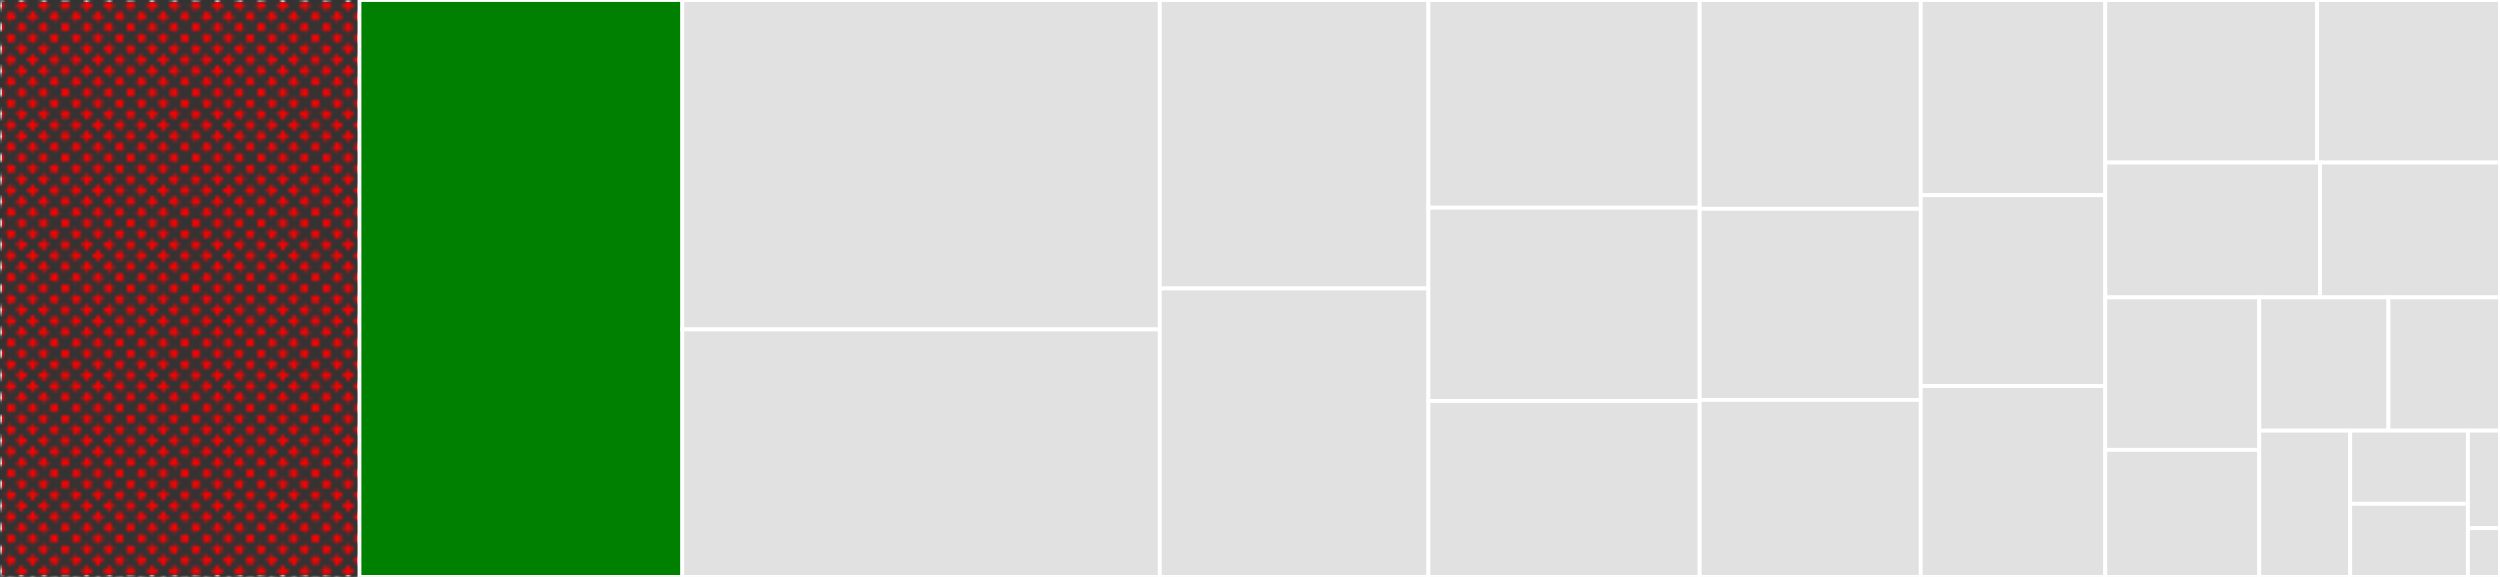
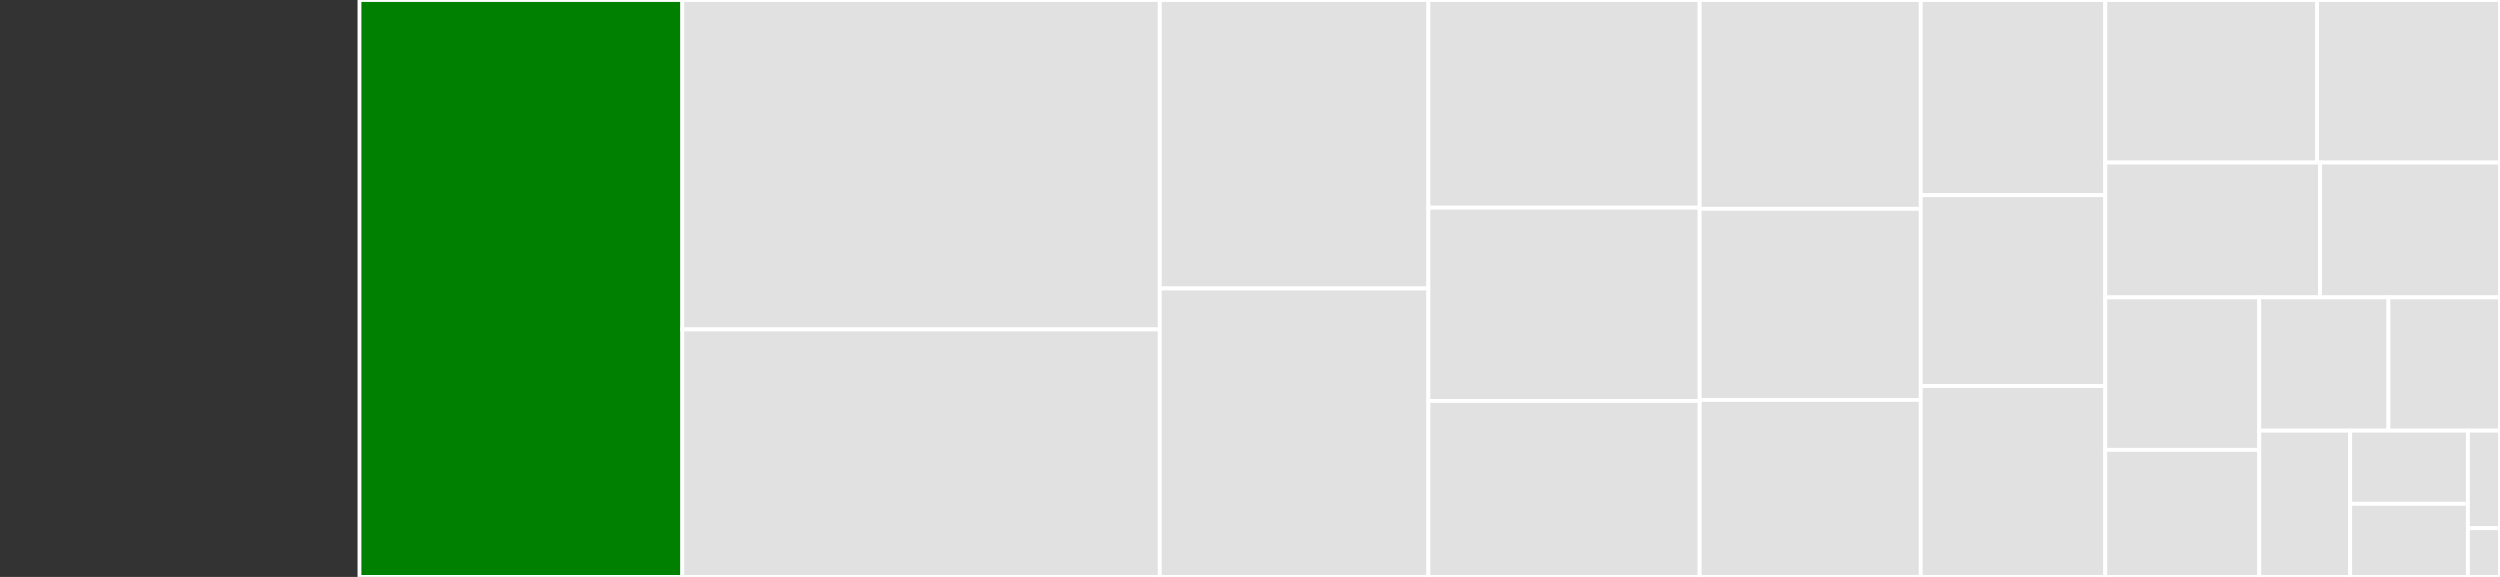
<svg xmlns="http://www.w3.org/2000/svg" baseProfile="full" width="650" height="150" viewBox="0 0 650 150" version="1.1">
  <rect x="0" y="0" width="650" height="150" fill="#333333" stroke="none" />
  <style>rect.s{mask:url(#mask);}</style>
  <defs>
    <pattern id="white" width="4" height="4" patternUnits="userSpaceOnUse" patternTransform="rotate(45)">
-       <rect width="2" height="2" transform="translate(0,0)" fill="white" />
-     </pattern>
+       </pattern>
    <mask id="mask">
      <rect x="0" y="0" width="100%" height="100%" fill="url(#white)" />
    </mask>
  </defs>
  <rect x="0" y="0" width="93.462" height="150.0" fill="red" stroke="white" stroke-width="1" class="s tooltipped" data-content="repo_commit.go">
    <title>repo_commit.go</title>
  </rect>
  <rect x="93.462" y="0" width="83.939" height="150.0" fill="green" stroke="white" stroke-width="1" class=" tooltipped" data-content="commit_info.go">
    <title>commit_info.go</title>
  </rect>
  <rect x="177.401" y="0" width="124.145" height="85.653" fill="#e1e1e1" stroke="white" stroke-width="1" class=" tooltipped" data-content="commit.go">
    <title>commit.go</title>
  </rect>
  <rect x="177.401" y="85.653" width="124.145" height="64.347" fill="#e1e1e1" stroke="white" stroke-width="1" class=" tooltipped" data-content="repo.go">
    <title>repo.go</title>
  </rect>
  <rect x="301.546" y="0" width="69.832" height="75.0" fill="#e1e1e1" stroke="white" stroke-width="1" class=" tooltipped" data-content="repo_tag.go">
    <title>repo_tag.go</title>
  </rect>
  <rect x="301.546" y="75.0" width="69.832" height="75.0" fill="#e1e1e1" stroke="white" stroke-width="1" class=" tooltipped" data-content="tree_entry.go">
    <title>tree_entry.go</title>
  </rect>
  <rect x="371.378" y="0" width="70.537" height="54.0" fill="#e1e1e1" stroke="white" stroke-width="1" class=" tooltipped" data-content="repo_branch.go">
    <title>repo_branch.go</title>
  </rect>
  <rect x="371.378" y="54.0" width="70.537" height="50.25" fill="#e1e1e1" stroke="white" stroke-width="1" class=" tooltipped" data-content="command.go">
    <title>command.go</title>
  </rect>
  <rect x="371.378" y="104.25" width="70.537" height="45.75" fill="#e1e1e1" stroke="white" stroke-width="1" class=" tooltipped" data-content="hook.go">
    <title>hook.go</title>
  </rect>
  <rect x="441.915" y="0" width="57.488" height="54.294" fill="#e1e1e1" stroke="white" stroke-width="1" class=" tooltipped" data-content="parse.go">
    <title>parse.go</title>
  </rect>
  <rect x="441.915" y="54.294" width="57.488" height="49.693" fill="#e1e1e1" stroke="white" stroke-width="1" class=" tooltipped" data-content="tree.go">
    <title>tree.go</title>
  </rect>
  <rect x="441.915" y="103.988" width="57.488" height="46.012" fill="#e1e1e1" stroke="white" stroke-width="1" class=" tooltipped" data-content="repo_pull.go">
    <title>repo_pull.go</title>
  </rect>
  <rect x="499.403" y="0" width="47.965" height="50.735" fill="#e1e1e1" stroke="white" stroke-width="1" class=" tooltipped" data-content="tag.go">
    <title>tag.go</title>
  </rect>
  <rect x="499.403" y="50.735" width="47.965" height="49.632" fill="#e1e1e1" stroke="white" stroke-width="1" class=" tooltipped" data-content="utils.go">
    <title>utils.go</title>
  </rect>
  <rect x="499.403" y="100.368" width="47.965" height="49.632" fill="#e1e1e1" stroke="white" stroke-width="1" class=" tooltipped" data-content="submodule.go">
    <title>submodule.go</title>
  </rect>
  <rect x="547.368" y="0" width="55.071" height="42.268" fill="#e1e1e1" stroke="white" stroke-width="1" class=" tooltipped" data-content="git.go">
    <title>git.go</title>
  </rect>
  <rect x="602.439" y="0" width="47.561" height="42.268" fill="#e1e1e1" stroke="white" stroke-width="1" class=" tooltipped" data-content="sha1.go">
    <title>sha1.go</title>
  </rect>
  <rect x="547.368" y="42.268" width="55.844" height="35.052" fill="#e1e1e1" stroke="white" stroke-width="1" class=" tooltipped" data-content="tree_blob.go">
    <title>tree_blob.go</title>
  </rect>
  <rect x="603.212" y="42.268" width="46.788" height="35.052" fill="#e1e1e1" stroke="white" stroke-width="1" class=" tooltipped" data-content="blob.go">
    <title>blob.go</title>
  </rect>
  <rect x="547.368" y="77.32" width="40.034" height="39.644" fill="#e1e1e1" stroke="white" stroke-width="1" class=" tooltipped" data-content="repo_ref.go">
    <title>repo_ref.go</title>
  </rect>
  <rect x="547.368" y="116.963" width="40.034" height="33.037" fill="#e1e1e1" stroke="white" stroke-width="1" class=" tooltipped" data-content="signature.go">
    <title>signature.go</title>
  </rect>
  <rect x="587.402" y="77.32" width="33.589" height="34.65" fill="#e1e1e1" stroke="white" stroke-width="1" class=" tooltipped" data-content="repo_tree.go">
    <title>repo_tree.go</title>
  </rect>
  <rect x="620.991" y="77.32" width="29.009" height="34.65" fill="#e1e1e1" stroke="white" stroke-width="1" class=" tooltipped" data-content="repo_blob.go">
    <title>repo_blob.go</title>
  </rect>
  <rect x="587.402" y="111.97" width="23.648" height="38.03" fill="#e1e1e1" stroke="white" stroke-width="1" class=" tooltipped" data-content="error.go">
    <title>error.go</title>
  </rect>
  <rect x="611.05" y="111.97" width="30.603" height="19.015" fill="#e1e1e1" stroke="white" stroke-width="1" class=" tooltipped" data-content="commit_archive.go">
    <title>commit_archive.go</title>
  </rect>
  <rect x="611.05" y="130.985" width="30.603" height="19.015" fill="#e1e1e1" stroke="white" stroke-width="1" class=" tooltipped" data-content="repo_blame.go">
    <title>repo_blame.go</title>
  </rect>
  <rect x="641.654" y="111.97" width="8.346" height="25.354" fill="#e1e1e1" stroke="white" stroke-width="1" class=" tooltipped" data-content="repo_hook.go">
    <title>repo_hook.go</title>
  </rect>
  <rect x="641.654" y="137.323" width="8.346" height="12.677" fill="#e1e1e1" stroke="white" stroke-width="1" class=" tooltipped" data-content="ref.go">
    <title>ref.go</title>
  </rect>
</svg>